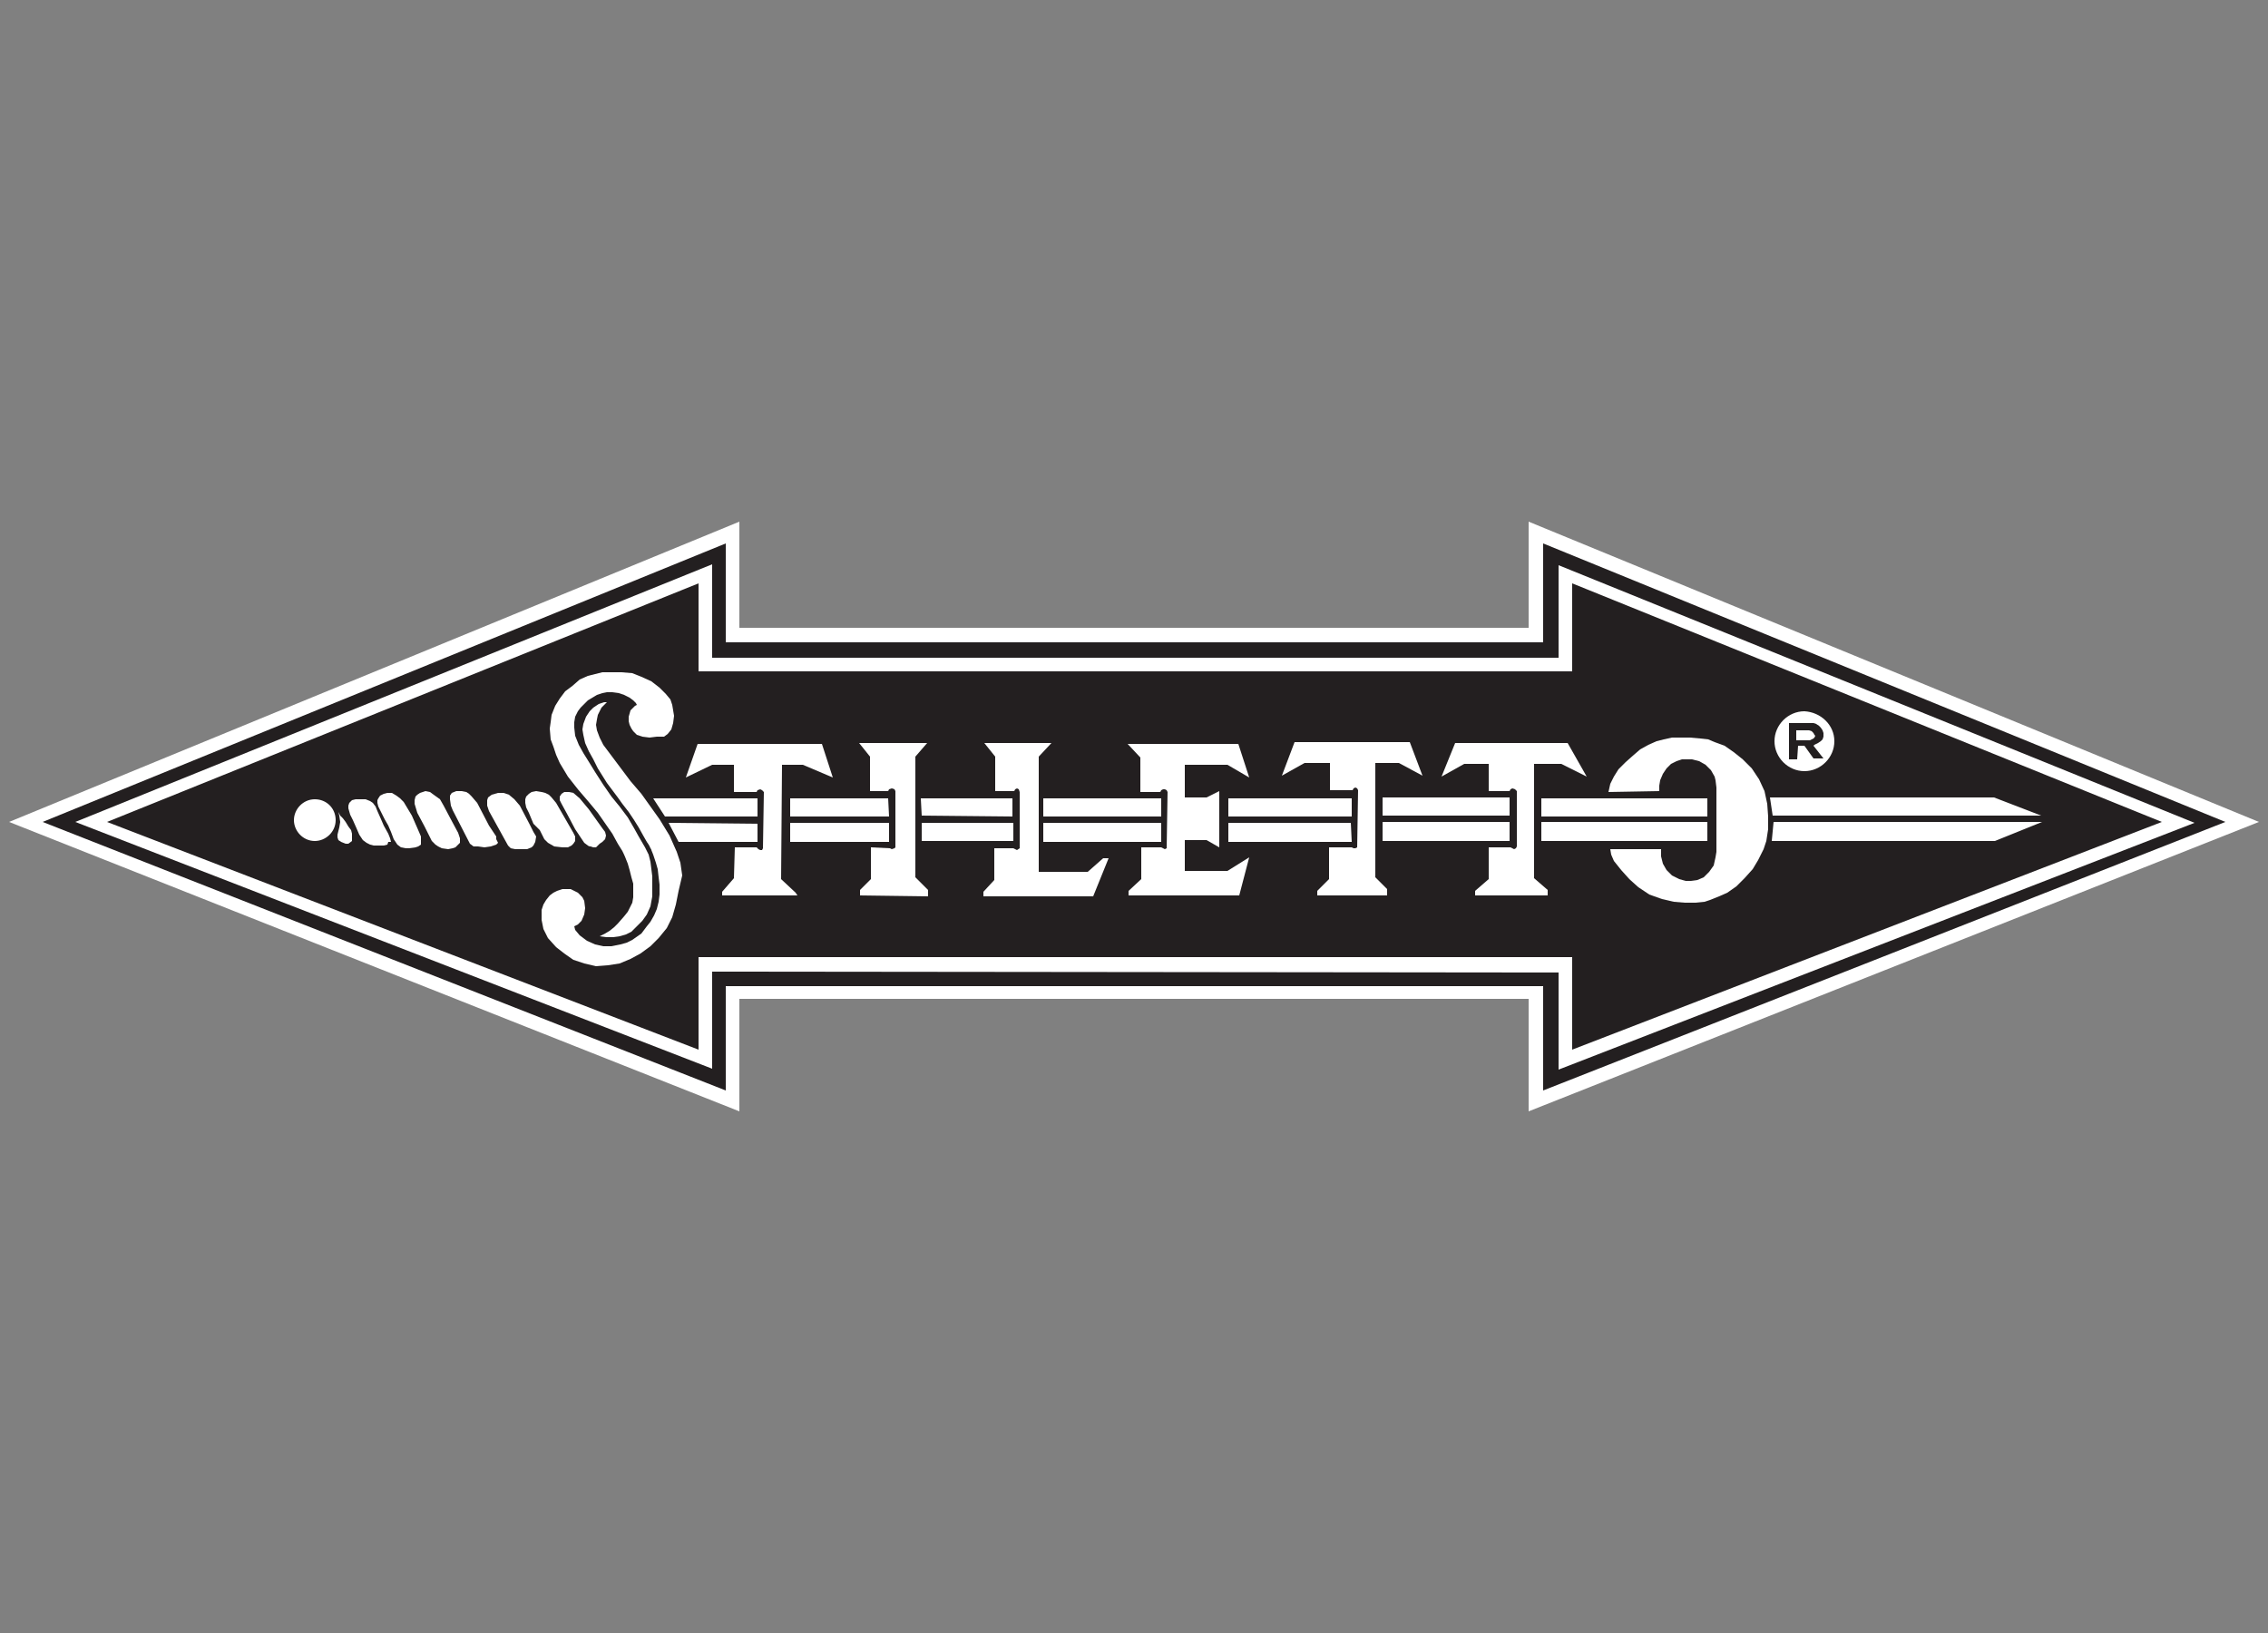
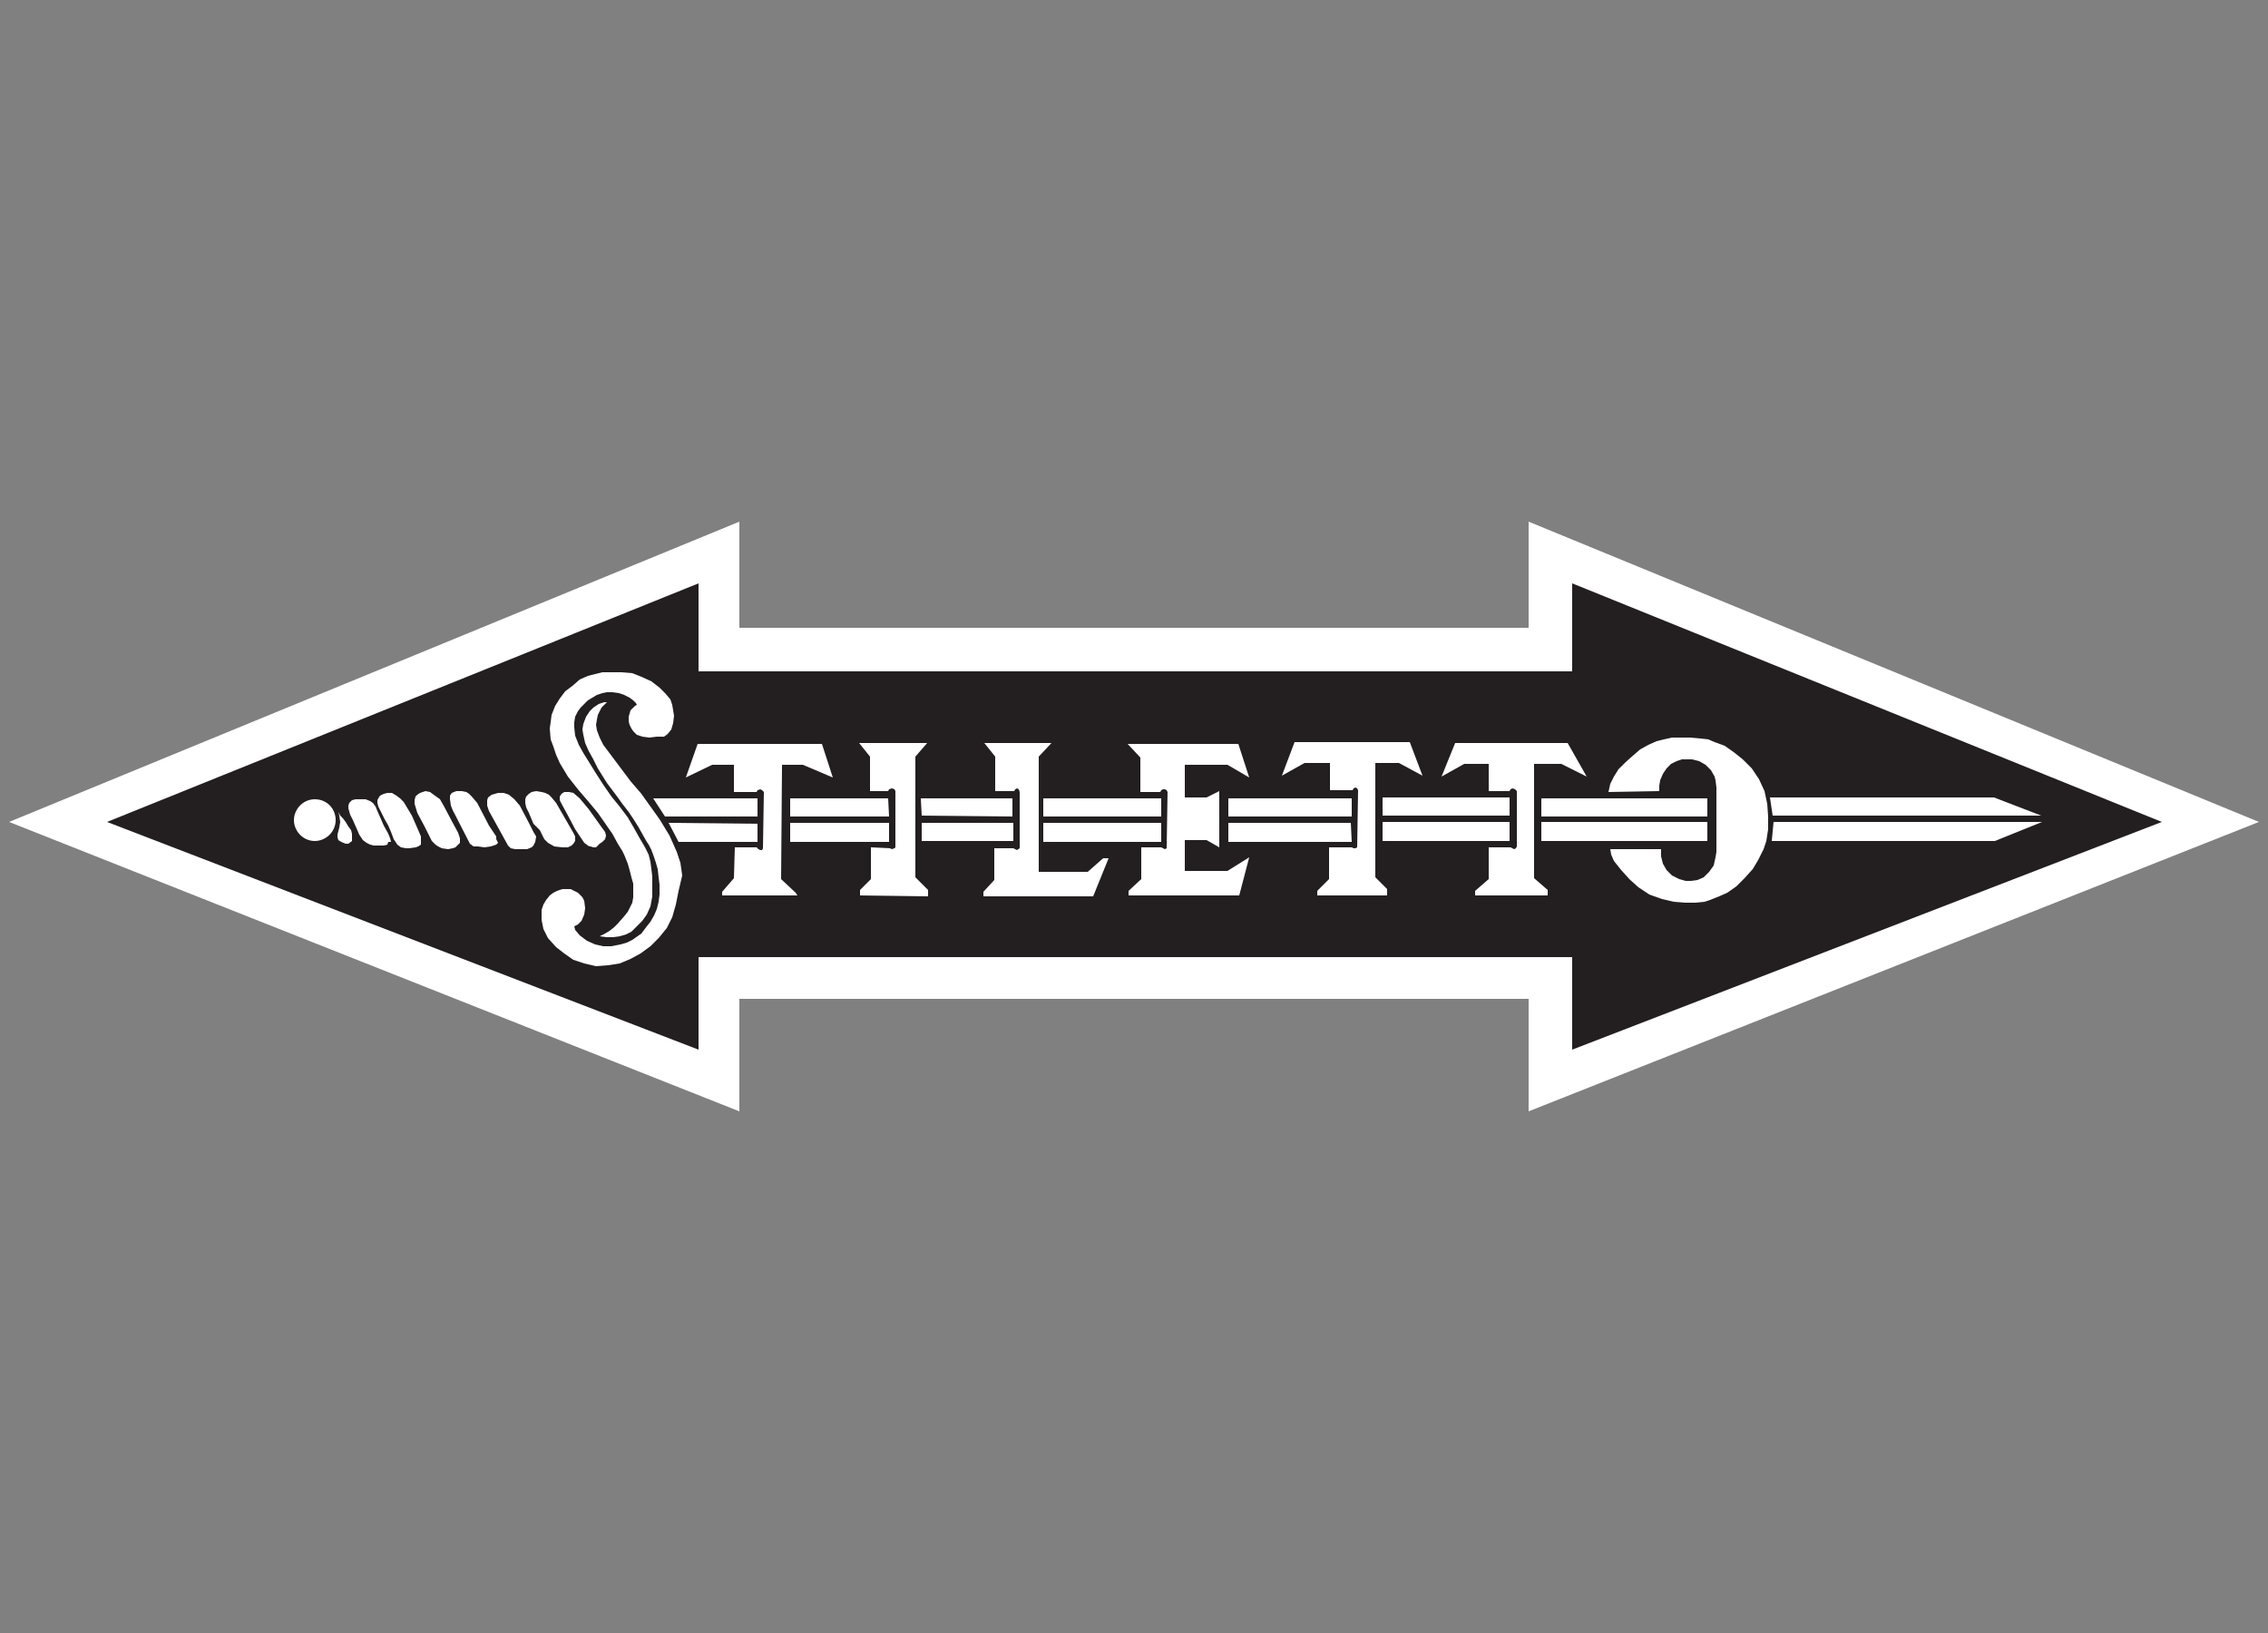
<svg xmlns="http://www.w3.org/2000/svg" version="1.1" id="Layer_1" x="0px" y="0px" viewBox="0 0 250 180" style="enable-background:new 0 0 250 180;" xml:space="preserve">
  <rect x="0" y="0" width="250" height="180" fill="#808080" stroke="none" />
  <style type="text/css">
	.st0{fill:#FFFFFF;}
	.st1{fill:#231F20;}
</style>
  <g>
    <polygon class="st0" points="81.5,122.5 1,90.6 81.5,57.5 81.5,69.2 168.5,69.2 168.5,57.5 249,90.6 168.5,122.5 168.5,110.1    81.5,110.1  " />
-     <path class="st1" d="M245.3,90.6l-75.2-30.7v10.9H80V59.9L4.7,90.6L80,120.2v-11.5h90.1v11.5L245.3,90.6L245.3,90.6z M78.5,107.1   v10.7L8.3,90.6l70.2-28.4v10.3h93.3V62.3l70.1,28.4l-70.1,27.2v-10.7L78.5,107.1L78.5,107.1z" />
    <path class="st1" d="M173.3,115.7l65-25.1l-65-26.3V74H77v-9.7L11.8,90.6L77,115.7v-10.2h96.3V115.7L173.3,115.7z M219.8,87.9   l5.2,2h-29.6l-0.3-2H219.8L219.8,87.9z M195.5,90.6h29.6l-5.2,2.1h-24.6L195.5,90.6L195.5,90.6z M177.5,86.4l0.4-0.8l0.5-0.8   l0.8-0.8l0.9-0.8l0.7-0.6l0.9-0.5l0.9-0.4l0.8-0.2l0.9-0.2h1.2h0.8l1.1,0.1l0.9,0.1l0.7,0.3l1.1,0.4l1,0.7l1,0.8l1,1l0.8,1.2   l0.6,1.3l0.3,1.4l0.1,1.4v1.4l-0.2,1.3l-0.3,0.9l-0.6,1.2l-0.6,1l-0.9,1l-0.9,0.9l-1,0.7l-0.9,0.4l-1,0.4l-0.6,0.2l-1,0.1h-1.2   l-1.2-0.1l-1.3-0.3l-1.4-0.5l-1.2-0.8l-1-0.9l-0.9-1l-0.8-1l-0.3-0.7l-0.1-0.6h5.6v0.8l0.2,0.8l0.4,0.7l0.6,0.6l0.8,0.4l0.7,0.2   h0.6l0.7-0.1l0.7-0.3l0.6-0.6l0.5-0.7l0.2-0.9l0.1-0.6v-7.1l-0.1-0.8l-0.1-0.4l-0.4-0.7l-0.6-0.6l-0.7-0.4l-0.8-0.2h-1.1l-0.6,0.2   l-0.6,0.3l-0.5,0.5l-0.4,0.6L183,86l-0.1,0.6v0.6l-5.6,0.1L177.5,86.4L177.5,86.4z M188.2,90h-18.3v-2h18.3V90z M60.7,79.6l0.1-0.8   l0.4-1l0.5-0.8l0.6-0.8l0.8-0.6l0.8-0.7l0.9-0.4l0.8-0.2l0.8-0.2h2.1l1.2,0.1l1,0.4l1.1,0.5l0.9,0.7l0.7,0.7l0.5,0.6l0.2,0.6   l0.1,0.6l0.1,0.6l-0.1,0.8L74,80.4l-0.4,0.5l-0.4,0.3h-0.8l-0.8,0.1l-0.8-0.1L70.2,81l-0.4-0.4l-0.2-0.3l-0.2-0.4l-0.1-0.4V79   l0.2-0.7l0.2-0.2l0.3-0.3l0.2-0.1l-0.1-0.2l-0.3-0.3l-0.4-0.3l-0.6-0.3l-0.6-0.2l-0.7-0.1h-0.6l-0.5,0.1l-0.6,0.2l-0.5,0.3   l-0.5,0.3l-0.4,0.4L64,78l-0.3,0.4L63.4,79l-0.1,0.6v0.6l0.1,0.9l0.4,1l0.5,0.9l0.5,0.8l0.8,1.3l0.9,1.4l0.9,1.3l0.9,1.1l0.9,1.2   l0.7,1.2l0.5,0.9l0.7,1.2l0.4,0.8l0.2,0.8l0.2,1.6v2.2l-0.2,1.1l-0.4,0.9l-0.5,0.7l-0.7,0.7l-0.5,0.5L69,103l-0.7,0.2l-0.7,0.1   h-0.8l-0.7-0.1l0.6-0.3l0.5-0.3l0.5-0.4l0.4-0.4l0.7-0.8l0.4-0.5l0.3-0.6l0.2-0.4l0.1-0.6v-0.8v-0.7l-0.2-0.7l-0.2-0.8l-0.2-0.7   L69,94.7c-0.1-0.3-0.4-0.9-0.4-0.9L68.1,93l-0.6-1.1l-1.6-2.3l-1-1.2L63.7,87l-1.1-1.4l-0.9-1.5l-0.4-0.9L61,82.3l-0.3-0.8   l-0.1-1.2L60.7,79.6L60.7,79.6z M83.5,88v2H73.3L72,88H83.5L83.5,88z M65.7,93.4h-0.3l-0.3-0.1l0,0c0,0-0.2,0-0.3-0.1   c-0.1-0.1-0.3-0.2-0.4-0.3l-1-1.5l-0.9-1.7l-0.6-1.1l-0.2-0.4v-0.4l0.2-0.3l0.3-0.2h0.5l0.5,0.1l0.7,0.6l1,1.2l1.5,2.1l0.3,0.4   l0.1,0.4l-0.1,0.4l-0.3,0.3L66.1,93L65.7,93.4L65.7,93.4z M34.7,92.7c-1.3,0-2.3-1.1-2.3-2.3s1-2.3,2.3-2.3s2.3,1,2.3,2.3   S35.9,92.7,34.7,92.7 M38.8,92.7L38.4,93h-0.3l-0.5-0.2l-0.3-0.2l-0.1-0.3V92l0.2-0.8l0.1-0.6l-0.1-0.7l-0.1-0.4l0.2,0.4l0.3,0.3   l0.3,0.4l0.3,0.5l0.3,0.4l0.1,0.4v0.4V92.7L38.8,92.7z M42.8,92.8l-0.1,0.3l-0.4,0.1h-0.8h-0.3l-0.4-0.1l-0.4-0.2L40,92.6L39.6,92   l-0.3-0.7l-0.4-0.9l-0.3-0.6l-0.2-0.7v-0.3l0.1-0.3l0.3-0.3l0.4-0.1h0.5h0.6l0.5,0.2l0.3,0.2l0.3,0.4l0.2,0.5l0.4,0.9l0.3,0.7   l0.5,0.9l0.2,0.5l0.1,0.4l0,0H42.8z M46.4,93.1l-0.3,0.2l-0.3,0.1l-0.7,0.1h-0.4l-0.5-0.1l-0.4-0.3l-0.4-0.6l-0.3-0.8L42.8,91   l-0.4-0.7L42,89.5l-0.3-0.6l-0.1-0.4v-0.3l0.1-0.2l0.2-0.3l0.4-0.2l0.4-0.1h0.5l0.5,0.3l0.4,0.3l0.4,0.4l0.3,0.5l0.6,1l0.7,1.6   l0.3,0.7v0.4V93.1L46.4,93.1z M50.7,92.9l-0.3,0.3l-0.2,0.2l-0.3,0.1l-0.5,0.1l-0.7-0.1l-0.2-0.1l-0.2-0.1L48,93.1l-0.4-0.4   l-0.8-1.6L46,89.6l-0.3-1v-0.4l0.1-0.4l0.2-0.2l0.3-0.2l0.3-0.1l0.3-0.1l0.5,0.1l0.4,0.3l0.7,0.5l0.4,0.7l0.9,1.7l0.7,1.3l0.2,0.6   L50.7,92.9L50.7,92.9z M54.9,92.9l-0.2,0.2l-0.6,0.2l-0.7,0.1l-0.7-0.1h-0.5L51.8,93l-1.9-3.7l-0.2-0.5l-0.1-0.7v-0.4l0.2-0.3   l0.5-0.2h0.6l0.5,0.1l0.3,0.2l0.3,0.3l0.6,0.7l1.3,2.5l0.8,1.2v0.3L54.9,92.9L54.9,92.9z M59,92.8l-0.2,0.4l-0.2,0.2l-0.5,0.2h-0.7   h-0.6l-0.5-0.1L56,93.2l-2.1-3.8l-0.2-0.6v-0.6l0.1-0.3l0.4-0.3l0.7-0.2h0.6l0.6,0.2l0.6,0.5l0.6,0.7l1.1,2.1l0.4,0.8l0.3,0.5   L59,92.8L59,92.8z M58.8,90.8l-0.5-1.2L58,89l-0.1-0.5v-0.4l0.1-0.3l0.3-0.3l0.3-0.2l0.5-0.1l0.6,0.1l0.4,0.1l0.4,0.2l0.3,0.3   l0.5,0.6l1.9,3.3l0.2,0.4v0.5L63.2,93L63,93.2l-0.4,0.2H62l-0.9-0.1l-0.7-0.4L60,92.5l-0.5-1L58.8,90.8L58.8,90.8z M74.8,98.2   l-0.3,1.5l-0.4,1.4l-0.6,1.2l-0.9,1.1l-0.9,0.9l-1.1,0.8l-1.1,0.6l-1.2,0.5l-1.3,0.2l-1.3,0.1l-1.3-0.3l-1.2-0.4l-1-0.7l-0.9-0.7   l-0.9-1l-0.5-1l-0.2-1v-1.1l0.2-0.6l0.3-0.5l0.4-0.5l0.4-0.3l0.4-0.2L62,98h0.9l0.8,0.4l0.5,0.5l0.2,0.4l0.1,0.8l-0.1,0.7l-0.3,0.7   l-0.4,0.4l-0.4,0.2l0.1,0.4l0.5,0.6l0.8,0.6l0.9,0.4l0.9,0.2h0.9l1-0.2l0.7-0.2l0.6-0.3l1-0.7l0.6-0.8l0.4-0.5l0.4-0.7l0.3-0.7   l0.2-0.8l0.1-0.8v-1.1l-0.1-0.8l-0.1-0.9l-0.2-0.7L72,94.2l-0.2-0.5l0,0c0,0,0-0.1-0.1-0.2c-0.1-0.3-0.4-0.7-0.4-0.7l-0.4-0.7   l-0.5-0.9l-0.5-0.8l-0.6-0.9l-0.7-0.9l-0.5-0.7l-1.2-1.6l-0.5-0.8l-0.5-0.8l-0.5-1l-0.5-0.9l-0.4-0.9L64.3,81l-0.1-0.6l0.1-0.6   l0.3-0.8l0.4-0.6l0.4-0.4l0.6-0.4l0.6-0.2h0.3l-0.3,0.3L66.3,78l-0.2,0.4l-0.2,0.4l-0.1,0.5l-0.1,0.6l0.1,0.6l0.3,0.8l0.4,0.8   l0.6,0.8l0.6,0.8l1.8,2.4l1.2,1.4l1,1.4l1,1.4l1.1,1.8l0.8,1.8l0.4,1.2l0.2,1.4L74.8,98.2L74.8,98.2z M74.8,92.8l-1.1-2.1l9.8,0.1   v2H74.8L74.8,92.8z M87.9,98.7h-8.3v-0.4l1.3-1.5l0.1-3.4h2.4l0.2,0.2l0.2,0.1H84l0.1-0.2l0.1-6.2L84,87.1L83.8,87l-0.3,0.1   l-0.1,0.2h-2.5v-3h-2.4l-2.9,1.4l1.3-3.7h13.7l1.2,3.7l-3.3-1.4h-2.3l-0.1,12.6l1.6,1.5L87.9,98.7L87.9,98.7z M98,90H87.1v-2h10.8   L98,90L98,90z M98,90.7v2.1H87.1v-2.1H98L98,90.7z M102.3,98.8l-7.5-0.1v-0.6l1.2-1.2v-3.5l2.1,0.1l0.2,0.1l0.3-0.1l0.1-0.1v-6.2   L98.6,87l-0.3-0.1L98,87l-0.1,0.2h-2v-3.8l-1.2-1.5h7.5l-1.3,1.5v13.3l1.4,1.4V98.8L102.3,98.8z M101.6,89.9l-0.1-1.9h10.1v2   L101.6,89.9L101.6,89.9z M111.7,90.7v2h-10.1v-2H111.7L111.7,90.7z M120.5,98.8h-12.1v-0.5l1.2-1.3v-3.5h2.1l0.2,0.1l0.2,0.1   l0.3-0.2v-6.2l-0.1-0.3l-0.2-0.1l-0.2,0.1l-0.1,0.2h-2.1v-3.8l-1.2-1.5h7.4l-1.4,1.5v12.7h5.4l1.7-1.5h0.6L120.5,98.8L120.5,98.8z    M128,90h-13v-2h13V90z M128,90.7v2.1h-13v-2.1H128z M136.6,98.7h-12.2v-0.5l1.4-1.3v-3.5h2.2l0.2,0.1l0.2,0.1l0.2-0.1l0.1-6.2   l-0.1-0.2l-0.2-0.1h-0.2l-0.2,0.1l-0.1,0.2h-2.2v-3.8l-1.4-1.5h12.2l1.2,3.7l-2.4-1.4h-4.7v3.6h2.4l1.4-0.7v6.2l-1.4-0.8h-2.4V96   h4.7l2.4-1.5L136.6,98.7L136.6,98.7z M135.4,90v-2H149v2H135.4L135.4,90z M149,92.8h-13.6v-2.1h13.5L149,92.8L149,92.8z    M152.9,98.7h-7.7v-0.5l1.3-1.3v-3.5h2.5l0.2,0.1h0.2l0.2-0.1l0.1-6.3l-0.1-0.2l-0.2-0.1l-0.2,0.1l-0.1,0.2h-2.5v-3h-2.8l-2.5,1.4   l1.4-3.7h12.7l1.4,3.7l-2.6-1.4h-2.6v12.6l1.3,1.3L152.9,98.7L152.9,98.7z M152.4,87.9h14v2h-14V87.9L152.4,87.9z M166.4,92.7h-14   v-2.1h14V92.7z M170.6,98.7h-8v-0.5l1.5-1.3v-3.5h2.4l0.2,0.1l0.2,0.1l0.2-0.1l0.1-0.2v-6.1L167,87l-0.3-0.1l-0.2,0.1l-0.1,0.2   h-2.3v-3h-2.7l-2.5,1.4l1.5-3.7h12.4l2.1,3.7l-2.8-1.4h-3v12.6l1.5,1.3L170.6,98.7L170.6,98.7z M169.9,90.6h18.3v2.1h-18.3V90.6z" />
-     <path class="st0" d="M200.1,81.1l-0.1,0.2l-0.1,0.1l-0.2,0.1l-0.2,0.1h-0.3H198v-1.1h1.4l0.3,0.1l0.2,0.2L200,81L200.1,81.1   L200.1,81.1z M202.2,81.7c0,1.8-1.5,3.3-3.3,3.3s-3.3-1.5-3.3-3.3s1.5-3.3,3.3-3.3C200.7,78.5,202.2,79.9,202.2,81.7 M199.9,82.2   l0.1-0.1l0.2-0.1l0.2-0.1l0.3-0.2l0.2-0.2l0.1-0.3v-0.4l-0.1-0.3l-0.2-0.3l-0.2-0.2l-0.3-0.2l-0.3-0.1h-2.7v4h0.9l0.1-1.5h0.7   l1,1.4h1.1L199.9,82.2L199.9,82.2z" />
  </g>
</svg>